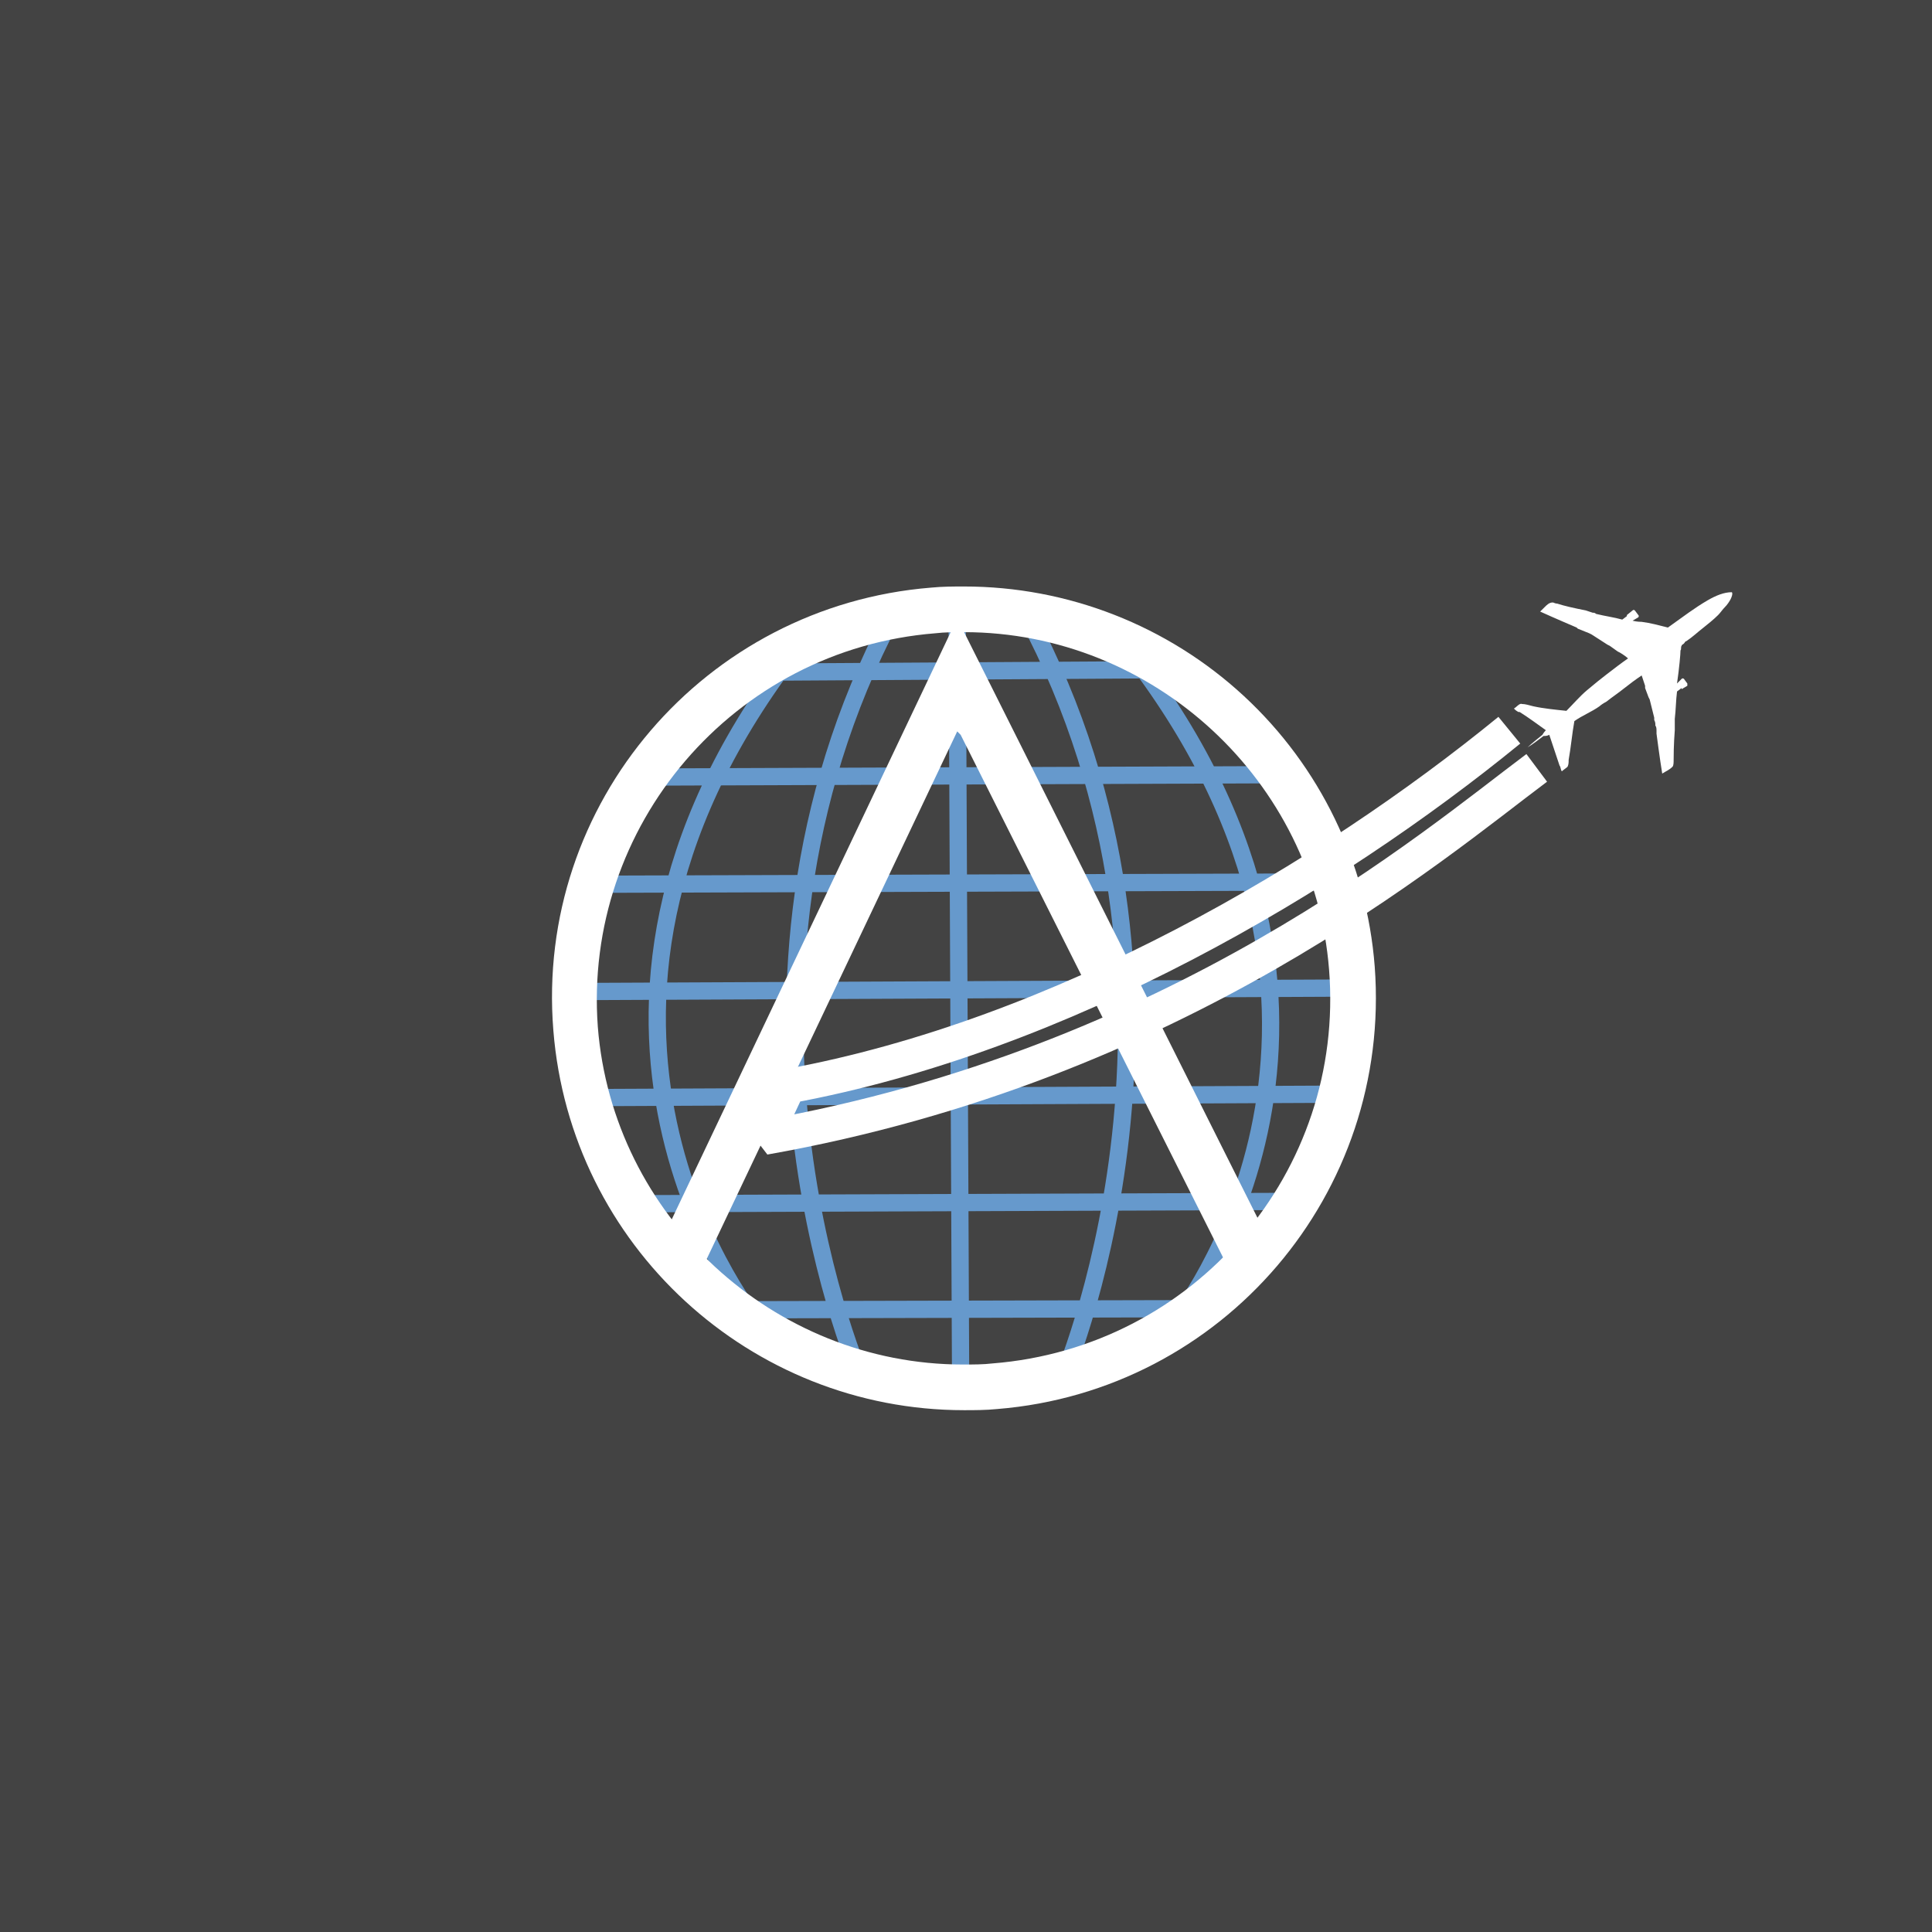
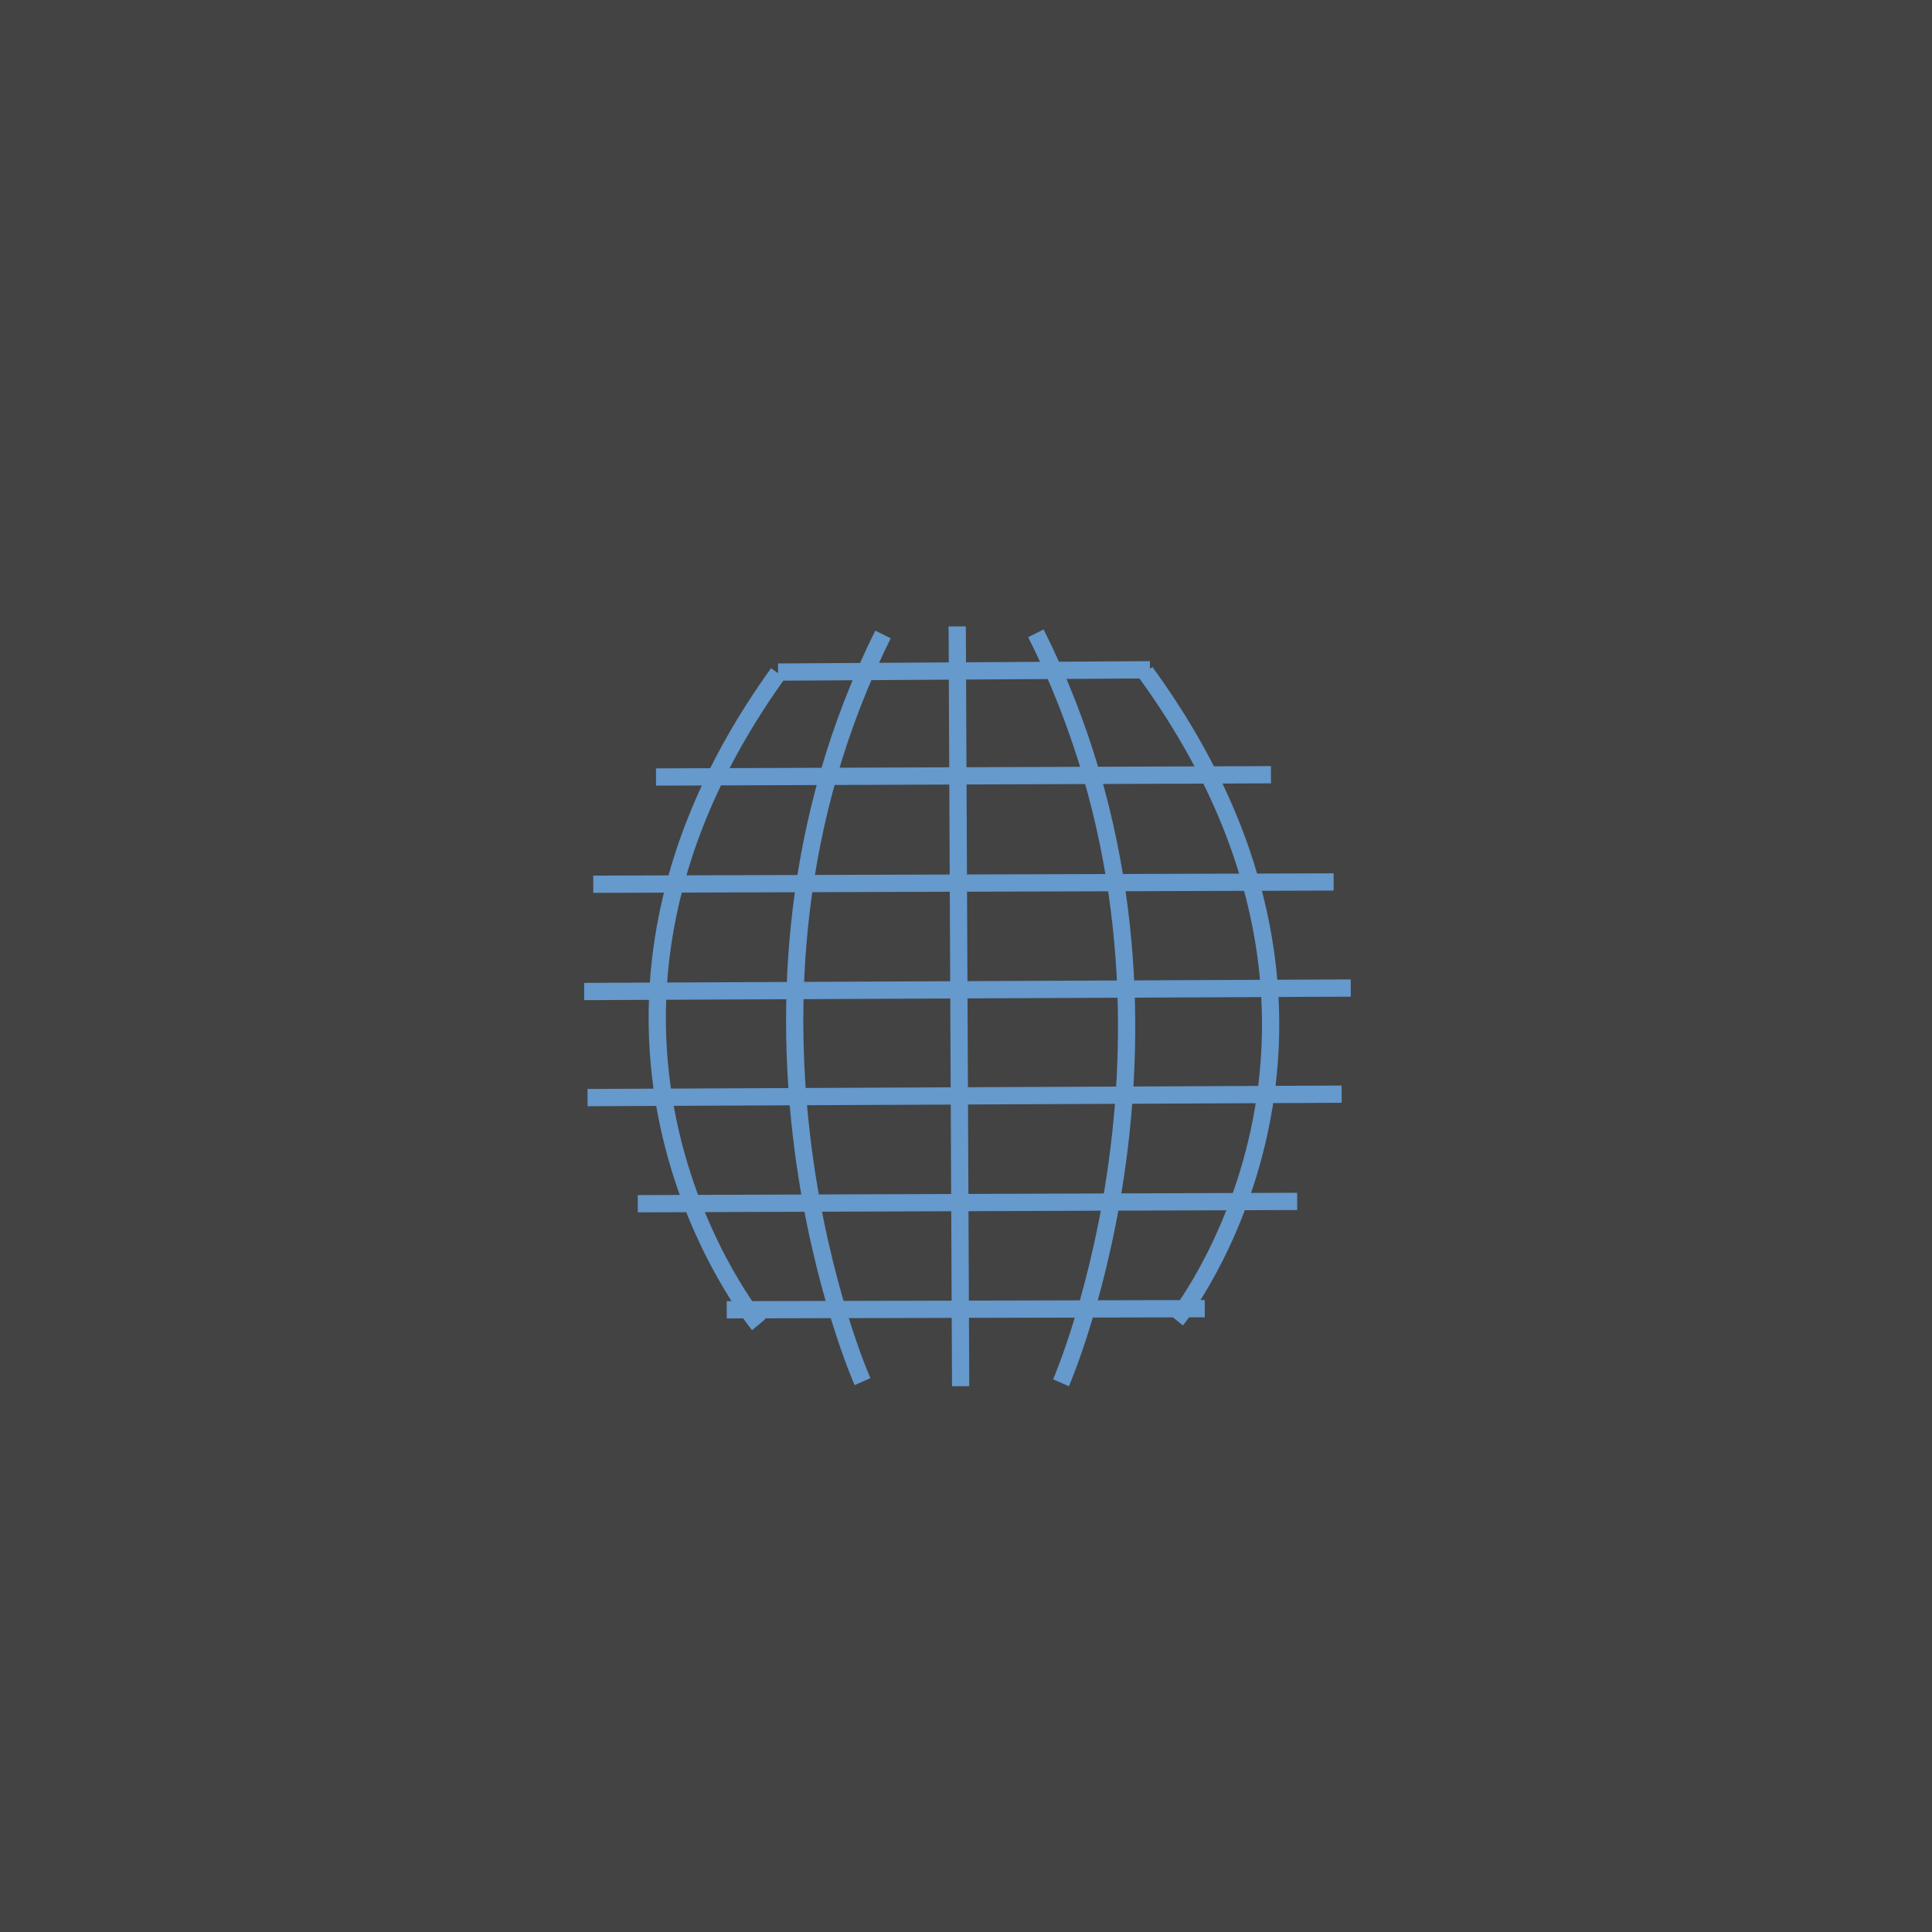
<svg xmlns="http://www.w3.org/2000/svg" width="44" height="44" viewBox="0 0 44 44" fill="none">
  <rect x="0" y="0" width="44" height="44" fill="#808080" stroke="none" />
  <g clip-path="url(#clip0_9294_961)">
    <path d="M0 0H44V44H0V0Z" fill="#434343" />
-     <path d="M36.271 13.954C36.297 13.954 36.323 13.954 36.349 13.981C36.557 14.033 36.765 14.059 36.946 14.111L37.051 14.032V14.007L37.181 13.902C37.206 13.876 37.232 13.902 37.232 13.902L37.311 14.007C37.336 14.033 37.311 14.059 37.311 14.059L37.181 14.136C37.284 14.162 37.362 14.162 37.388 14.162C37.596 14.188 37.778 14.241 37.985 14.292C38.35 14.033 38.583 13.851 38.895 13.669C39.077 13.565 39.259 13.487 39.441 13.487C39.467 13.513 39.441 13.591 39.415 13.643C39.389 13.695 39.337 13.773 39.285 13.825C39.233 13.876 39.181 13.955 39.129 14.007C39.025 14.111 38.895 14.214 38.765 14.318C38.662 14.397 38.557 14.5 38.402 14.604C38.376 14.604 38.376 14.63 38.35 14.656C38.324 14.682 38.298 14.682 38.298 14.709C38.272 14.734 38.298 14.786 38.272 14.812C38.272 14.89 38.246 15.202 38.193 15.566L38.298 15.461C38.324 15.435 38.35 15.461 38.35 15.461L38.428 15.566V15.618L38.298 15.696V15.669L38.193 15.748C38.167 15.955 38.167 16.163 38.142 16.371V16.631C38.116 16.969 38.116 17.228 38.116 17.307C38.116 17.358 38.116 17.436 38.09 17.462C38.012 17.54 37.934 17.566 37.856 17.618C37.804 17.306 37.726 16.709 37.726 16.709V16.657C37.726 16.604 37.726 16.553 37.7 16.527C37.7 16.475 37.7 16.449 37.674 16.397V16.345L37.57 15.929L37.544 15.878L37.466 15.669V15.618L37.388 15.383C37.232 15.488 37.129 15.566 36.998 15.669C36.869 15.773 36.713 15.878 36.583 15.981C36.531 16.007 36.453 16.059 36.427 16.085C36.245 16.215 36.037 16.293 35.855 16.423C35.803 16.709 35.777 17.02 35.725 17.306C35.725 17.358 35.725 17.411 35.7 17.462C35.674 17.488 35.596 17.54 35.57 17.566C35.544 17.54 35.544 17.462 35.518 17.436L35.284 16.735C35.232 16.761 35.205 16.761 35.154 16.761C35.05 16.839 34.92 16.942 34.79 17.02C34.868 16.942 35.128 16.735 35.128 16.735C35.128 16.735 35.154 16.683 35.206 16.63C35.024 16.501 34.816 16.345 34.609 16.215H34.582C34.53 16.189 34.504 16.163 34.478 16.137C34.53 16.111 34.608 16.007 34.66 16.033C34.739 16.033 34.816 16.059 34.92 16.085C35.154 16.137 35.439 16.164 35.674 16.189C35.829 16.033 35.986 15.851 36.141 15.721L36.297 15.592C36.323 15.566 36.816 15.175 37.077 14.995C37.025 14.942 36.895 14.864 36.895 14.864L36.843 14.838L36.661 14.708L36.609 14.682L36.245 14.448L36.193 14.422L35.934 14.318L35.907 14.292C35.907 14.292 35.362 14.059 35.076 13.928L35.18 13.825C35.232 13.773 35.284 13.721 35.362 13.721C35.388 13.721 35.413 13.747 35.465 13.747C35.622 13.799 35.855 13.851 36.115 13.902L36.271 13.954Z" fill="white" />
    <path d="M13.304 22.581L30.763 22.502M13.511 20.138L30.373 20.086M14.94 17.696L28.945 17.644M17.72 15.306L26.19 15.254M16.551 29.83L27.438 29.804M14.525 27.414L29.542 27.361M13.381 24.997L30.555 24.919M21.8 14.266L21.878 31.57M23.592 14.423C27.88 22.971 24.164 31.492 24.164 31.492M26.087 15.306C32.063 23.517 26.788 30.063 26.788 30.063M17.72 15.332C11.797 23.568 17.279 30.168 17.279 30.168M20.11 14.449C15.875 22.971 19.643 31.466 19.643 31.466" stroke="#6699CC" stroke-width="0.393" />
-     <path d="M21.955 13.357V14.397C26.269 14.397 29.932 17.774 30.269 22.087C30.633 26.686 27.204 30.687 22.605 31.051C22.397 31.076 22.163 31.076 21.929 31.076C17.616 31.076 13.953 27.699 13.615 23.386C13.278 18.813 16.707 14.786 21.305 14.422C21.513 14.397 21.748 14.397 21.981 14.397L21.955 13.357ZM21.955 13.357C21.722 13.357 21.462 13.357 21.201 13.383C16.057 13.799 12.186 18.294 12.602 23.464C12.992 28.374 17.096 32.116 21.955 32.116C22.189 32.116 22.448 32.116 22.709 32.09C27.853 31.674 31.698 27.179 31.308 22.009C31.126 19.654 30.061 17.454 28.327 15.85C26.593 14.246 24.317 13.356 21.955 13.357Z" fill="white" />
-     <path d="M21.8 16.657L15.928 29.024L15.123 28.14L21.8 14.084L28.841 28.14L28.061 29.05L21.878 16.735" fill="white" />
-     <path d="M34.998 17.488C32.633 19.255 26.814 24.243 17.408 25.907L17.954 24.737C24.19 23.594 30.27 19.982 34.374 16.63" stroke="white" stroke-width="0.786" stroke-linejoin="bevel" />
  </g>
  <defs>
    <clipPath id="clip0_9294_961">
      <rect width="44" height="44" fill="white" />
    </clipPath>
  </defs>
</svg>